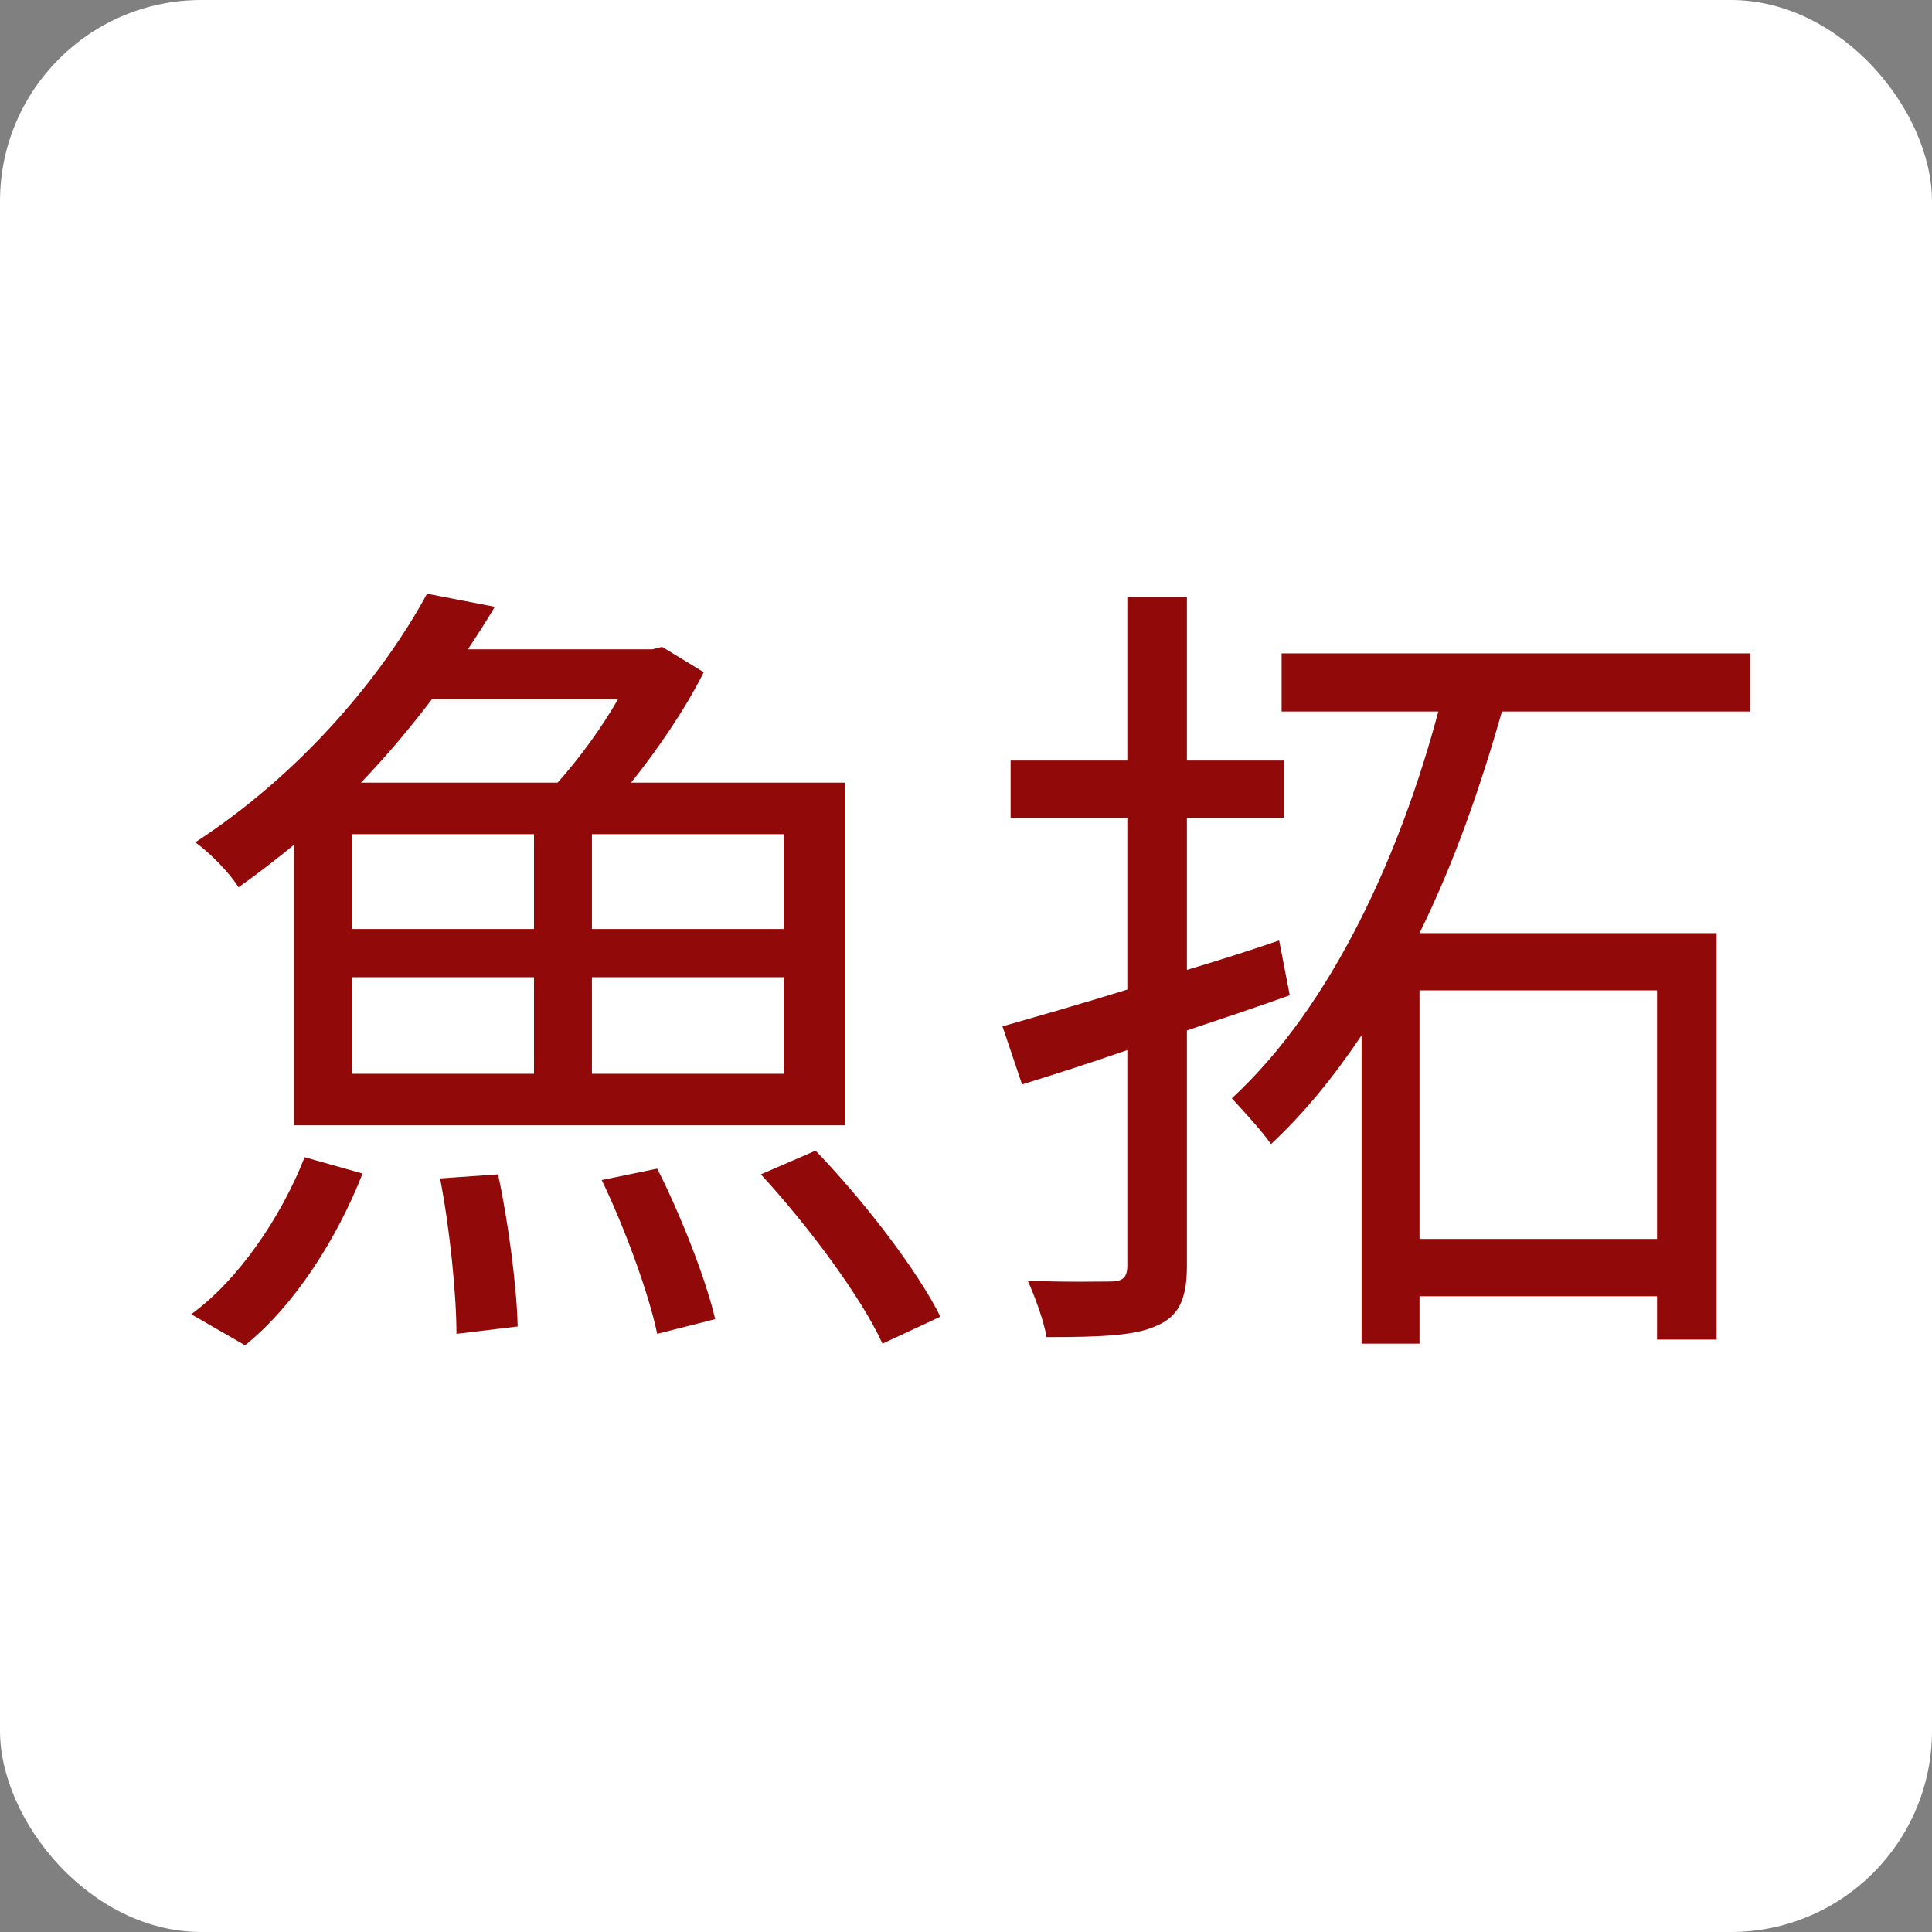
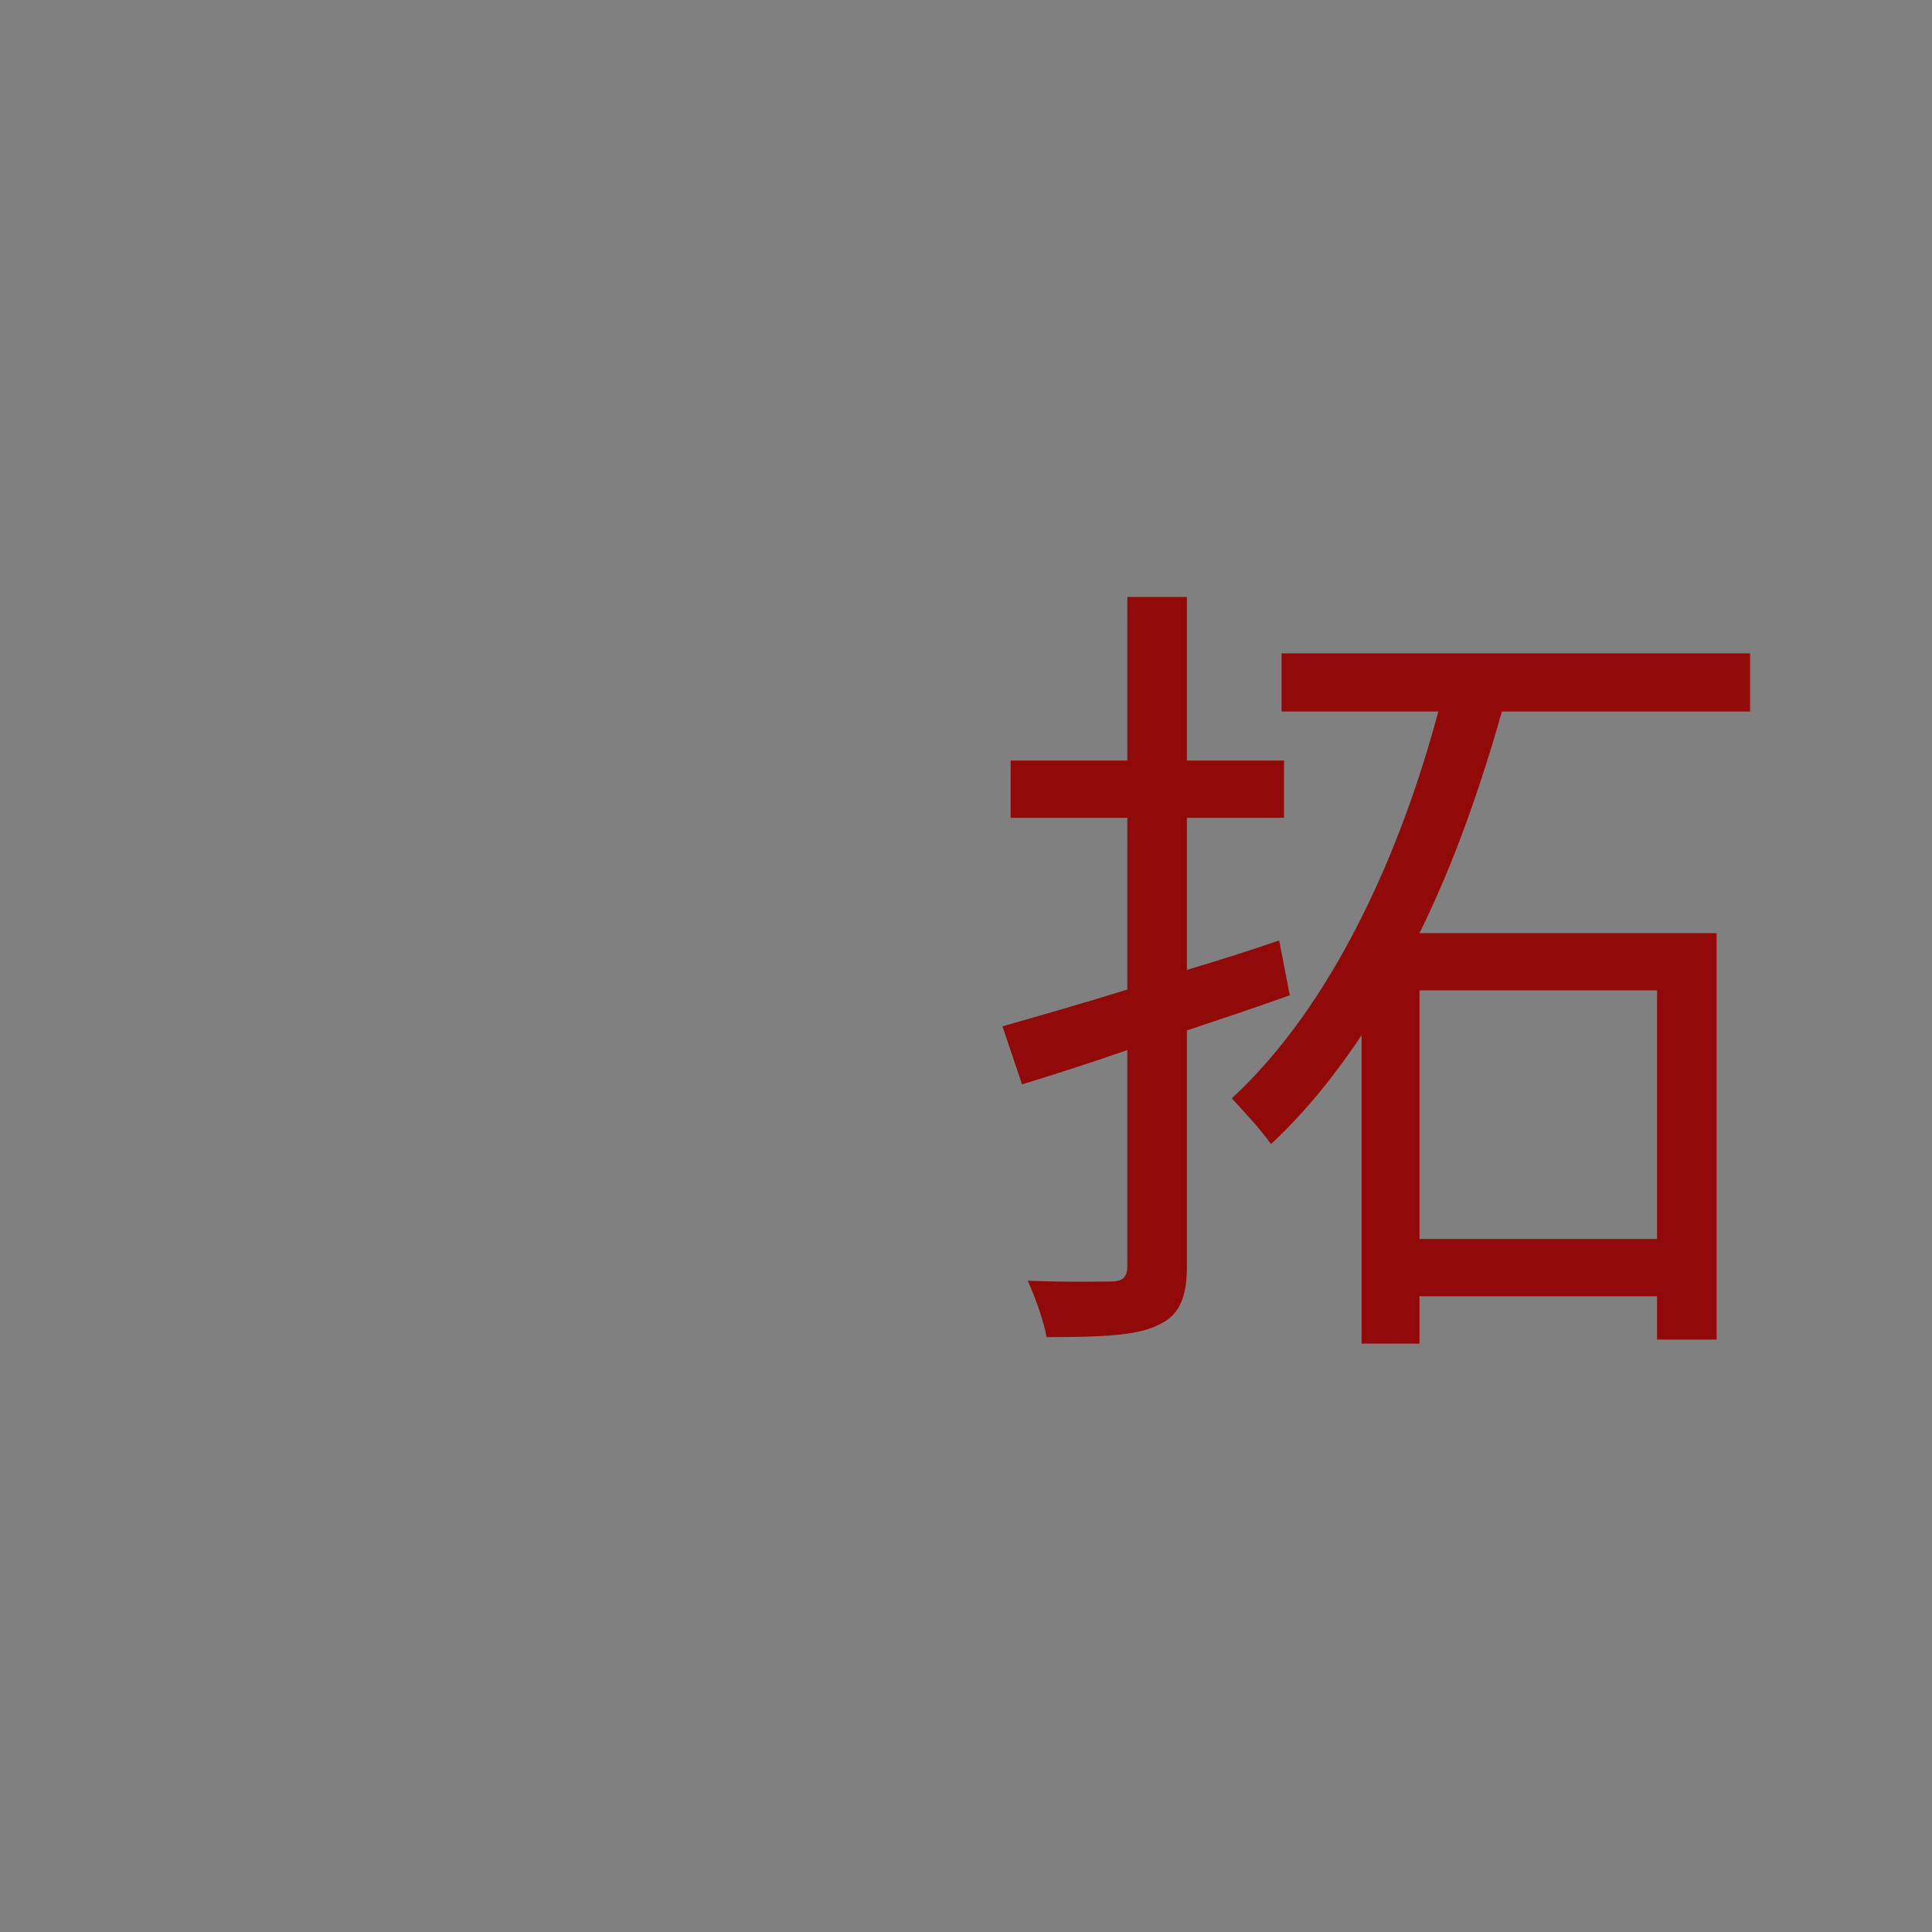
<svg xmlns="http://www.w3.org/2000/svg" width="192" height="192" viewBox="0 0 192 192" fill="none">
  <rect x="0" y="0" width="192" height="192" fill="#808080" stroke="none" />
-   <rect width="192" height="192" rx="20" fill="white" />
-   <path d="M61.419 69.485C59.798 72.331 57.528 75.418 55.417 77.776H35.871C38.465 75.093 40.819 72.249 42.927 69.485H61.419ZM77.887 92.325H58.825V82.897H77.887V92.325ZM77.887 106.709H58.825V97.118H77.887V106.709ZM34.979 97.118H53.066V106.709H34.979V97.118ZM34.979 82.897H53.066V92.325H34.979V82.897ZM29.22 111.83H83.97V77.776H62.719C65.394 74.443 68.153 70.381 69.937 66.804L65.8 64.283L64.827 64.527H46.497C47.469 63.065 48.361 61.684 49.172 60.303L42.44 59C38.222 66.804 30.274 76.639 19.405 83.709C20.784 84.684 22.81 86.718 23.705 88.18C25.651 86.799 27.434 85.415 29.22 83.953V111.83ZM24.353 133.693C29.301 129.71 33.517 123.046 36.033 116.626L30.274 115.001C27.921 121.015 23.621 127.273 19 130.606L24.353 133.693ZM43.737 117.113C44.71 122.152 45.362 128.654 45.362 132.556L51.445 131.825C51.364 128.004 50.55 121.584 49.496 116.707L43.737 117.113ZM59.798 117.275C62.151 122.152 64.502 128.654 65.313 132.556L71.072 131.094C70.18 127.192 67.667 120.771 65.313 116.138L59.798 117.275ZM75.615 116.707C80.319 121.827 85.592 128.897 87.7 133.531L93.458 130.85C91.107 126.135 85.754 119.228 81.049 114.351L75.615 116.707Z" fill="#910909" />
  <path d="M127.121 93.463C124.037 94.519 120.954 95.494 117.954 96.388V81.273H127.607V75.581H117.954V59.326H112.033V75.581H100.435V81.273H112.033V98.34C107.328 99.802 103.029 101.021 99.624 101.996L101.57 107.766C104.731 106.791 108.301 105.654 112.033 104.354V125.811C112.033 126.949 111.547 127.355 110.412 127.355C109.436 127.355 105.95 127.436 102.137 127.274C102.867 128.898 103.759 131.338 104.002 132.881C109.517 132.881 112.925 132.719 114.952 131.744C117.062 130.851 117.954 129.223 117.954 125.811V102.402C121.362 101.265 124.767 100.127 128.175 98.909L127.121 93.463ZM164.675 123.128H141.07V98.421H164.675V123.128ZM173.92 70.707V64.934H127.364V70.707H142.938C139.287 84.441 132.555 99.802 122.416 109.15C123.47 110.287 125.415 112.399 126.307 113.699C129.715 110.531 132.636 106.873 135.311 102.892V133.531H141.07V128.817H164.675V133.125H170.596V92.732H141.07C144.559 85.659 147.153 78.102 149.264 70.707H173.92Z" fill="#910909" />
</svg>